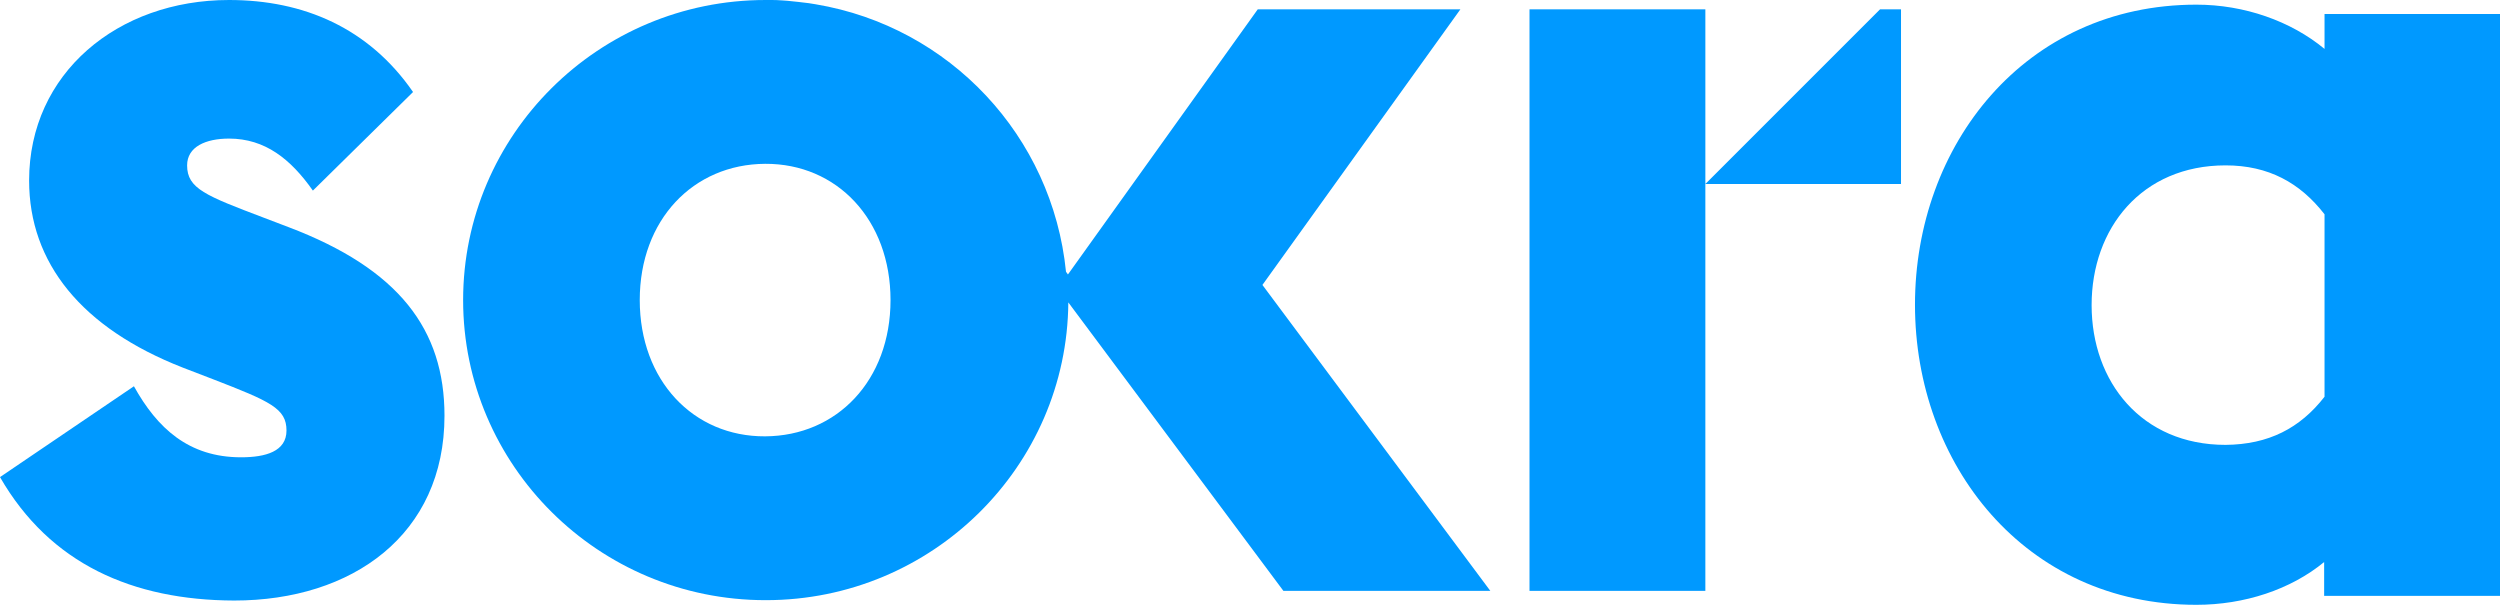
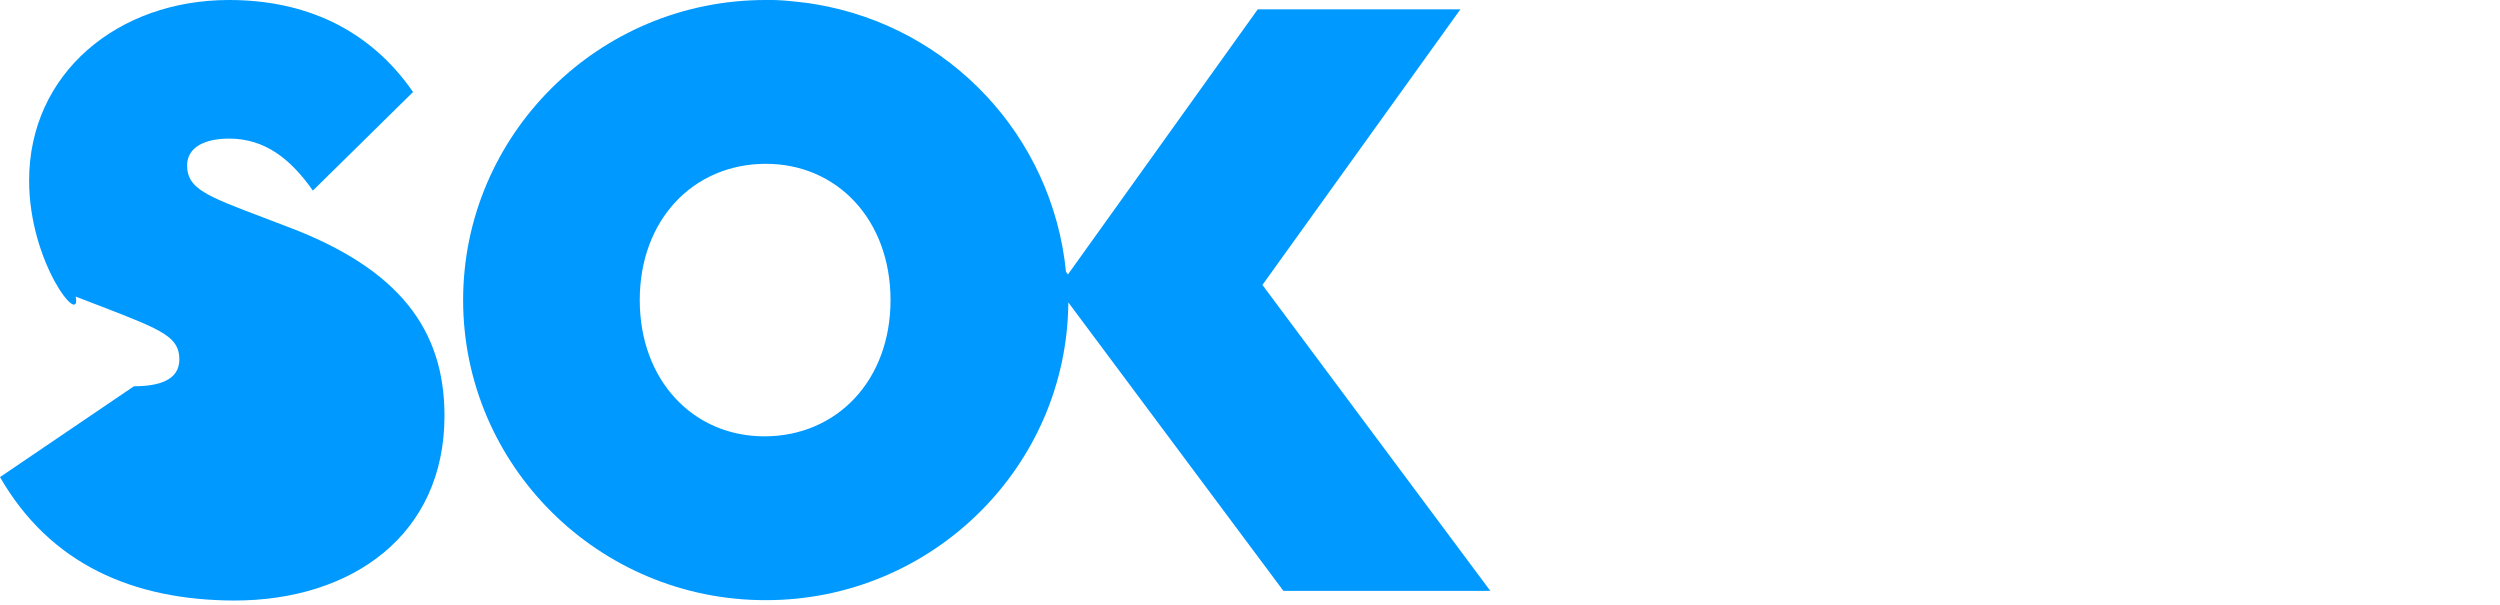
<svg xmlns="http://www.w3.org/2000/svg" version="1.1" id="Layer_1" x="0px" y="0px" viewBox="0 0 644 155.8" style="enable-background:new 0 0 644 155.8;" xml:space="preserve">
  <style type="text/css">
	.st0{fill:#0099ff;}
</style>
  <title>Sokra_logo_exporty</title>
  <path class="st0" d="M325.2,73.4l51-71H324l-48.9,68.3l-0.5-0.7c-3.5-34.9-29.9-63.1-64.5-68.9l0,0c-1.2-0.2-2.4-0.4-3.6-0.5  l-0.8-0.1c-1-0.1-1.9-0.2-2.9-0.3c-0.5,0-0.9-0.1-1.4-0.1c-1-0.1-2.1-0.1-3.1-0.1h-1h-0.1c-43.1,0-77.9,34.8-77.9,77.3  s34.8,77.3,77.9,77.3h0.1c42.9,0,77.6-34.5,77.9-76.7l55.4,74.3h53.3L325.2,73.4z M164.8,77.3c0-20.7,13.8-35,32.3-35.1  s32.3,14.4,32.3,35.1s-13.8,35-32.3,35.1S164.8,98,164.8,77.3L164.8,77.3z" />
-   <path class="st0" d="M598.8,144.7c-8.7,7.2-20.7,11.1-33,11.1c-44.3,0-72.5-36.3-72.5-77.3s28.2-77.3,72.5-77.3  c12.3,0,24.3,4.2,33,11.4v-9H644v149.9h-45.3V144.7z M598.8,102.2v-47c-6.3-8.1-14.4-12.6-25.5-12.6c-21.6,0-34.5,16.2-34.5,36  s12.9,36,34.5,36C584.4,114.5,592.5,110.3,598.8,102.2L598.8,102.2z" />
-   <path class="st0" d="M439.2,152.2h-45.2V2.4h45.3v45l45-45h5.4v45h-50.4V152.2z" />
-   <path class="st0" d="M0,122.9l34.5-23.4c6,10.8,14.1,18.3,27.6,18.3c6.3,0,11.7-1.5,11.7-6.9c0-5.7-4.2-7.5-18.9-13.2l-7.8-3  C21,84.5,7.5,67.7,7.5,46.5C7.5,18.9,30.3,0,59,0c19.2,0,36,7.2,47.4,23.7L80.6,49.1C74.9,41,68.3,35.7,59,35.7  c-6,0-10.8,2.1-10.8,6.9c0,6,4.8,7.8,19.8,13.5l6.3,2.4c28.5,10.8,40.2,26.4,40.2,48.6c0,30.6-23.7,47.6-54.2,47.6  C34.2,154.6,12.9,145.3,0,122.9z" />
+   <path class="st0" d="M0,122.9l34.5-23.4c6.3,0,11.7-1.5,11.7-6.9c0-5.7-4.2-7.5-18.9-13.2l-7.8-3  C21,84.5,7.5,67.7,7.5,46.5C7.5,18.9,30.3,0,59,0c19.2,0,36,7.2,47.4,23.7L80.6,49.1C74.9,41,68.3,35.7,59,35.7  c-6,0-10.8,2.1-10.8,6.9c0,6,4.8,7.8,19.8,13.5l6.3,2.4c28.5,10.8,40.2,26.4,40.2,48.6c0,30.6-23.7,47.6-54.2,47.6  C34.2,154.6,12.9,145.3,0,122.9z" />
</svg>